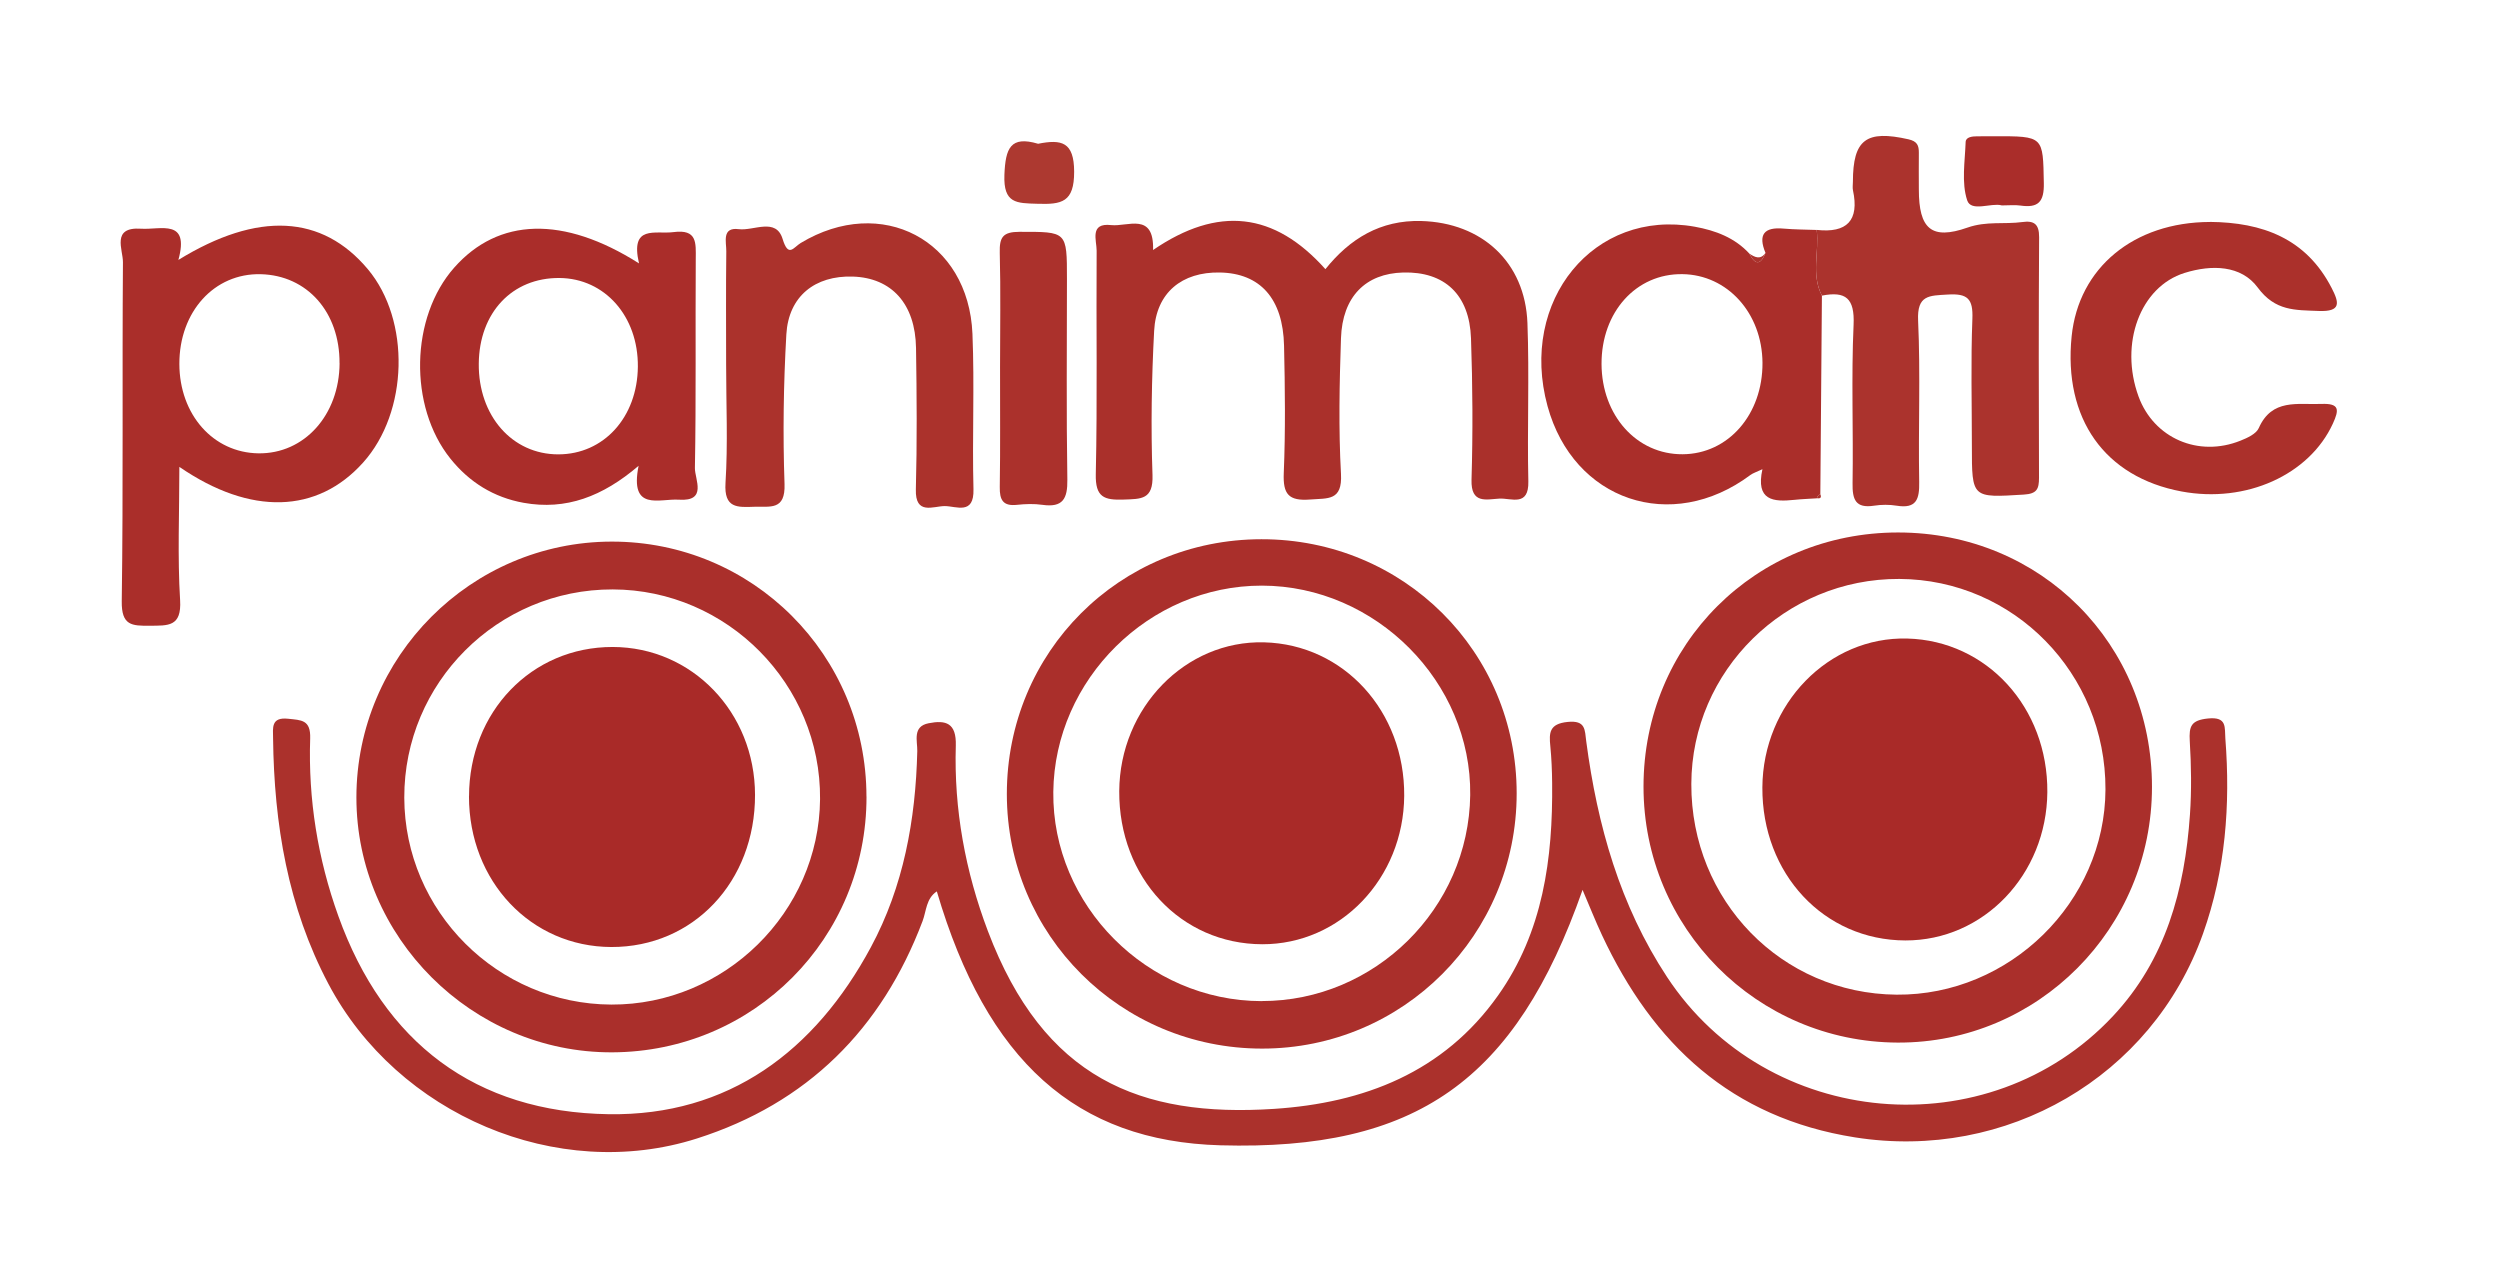
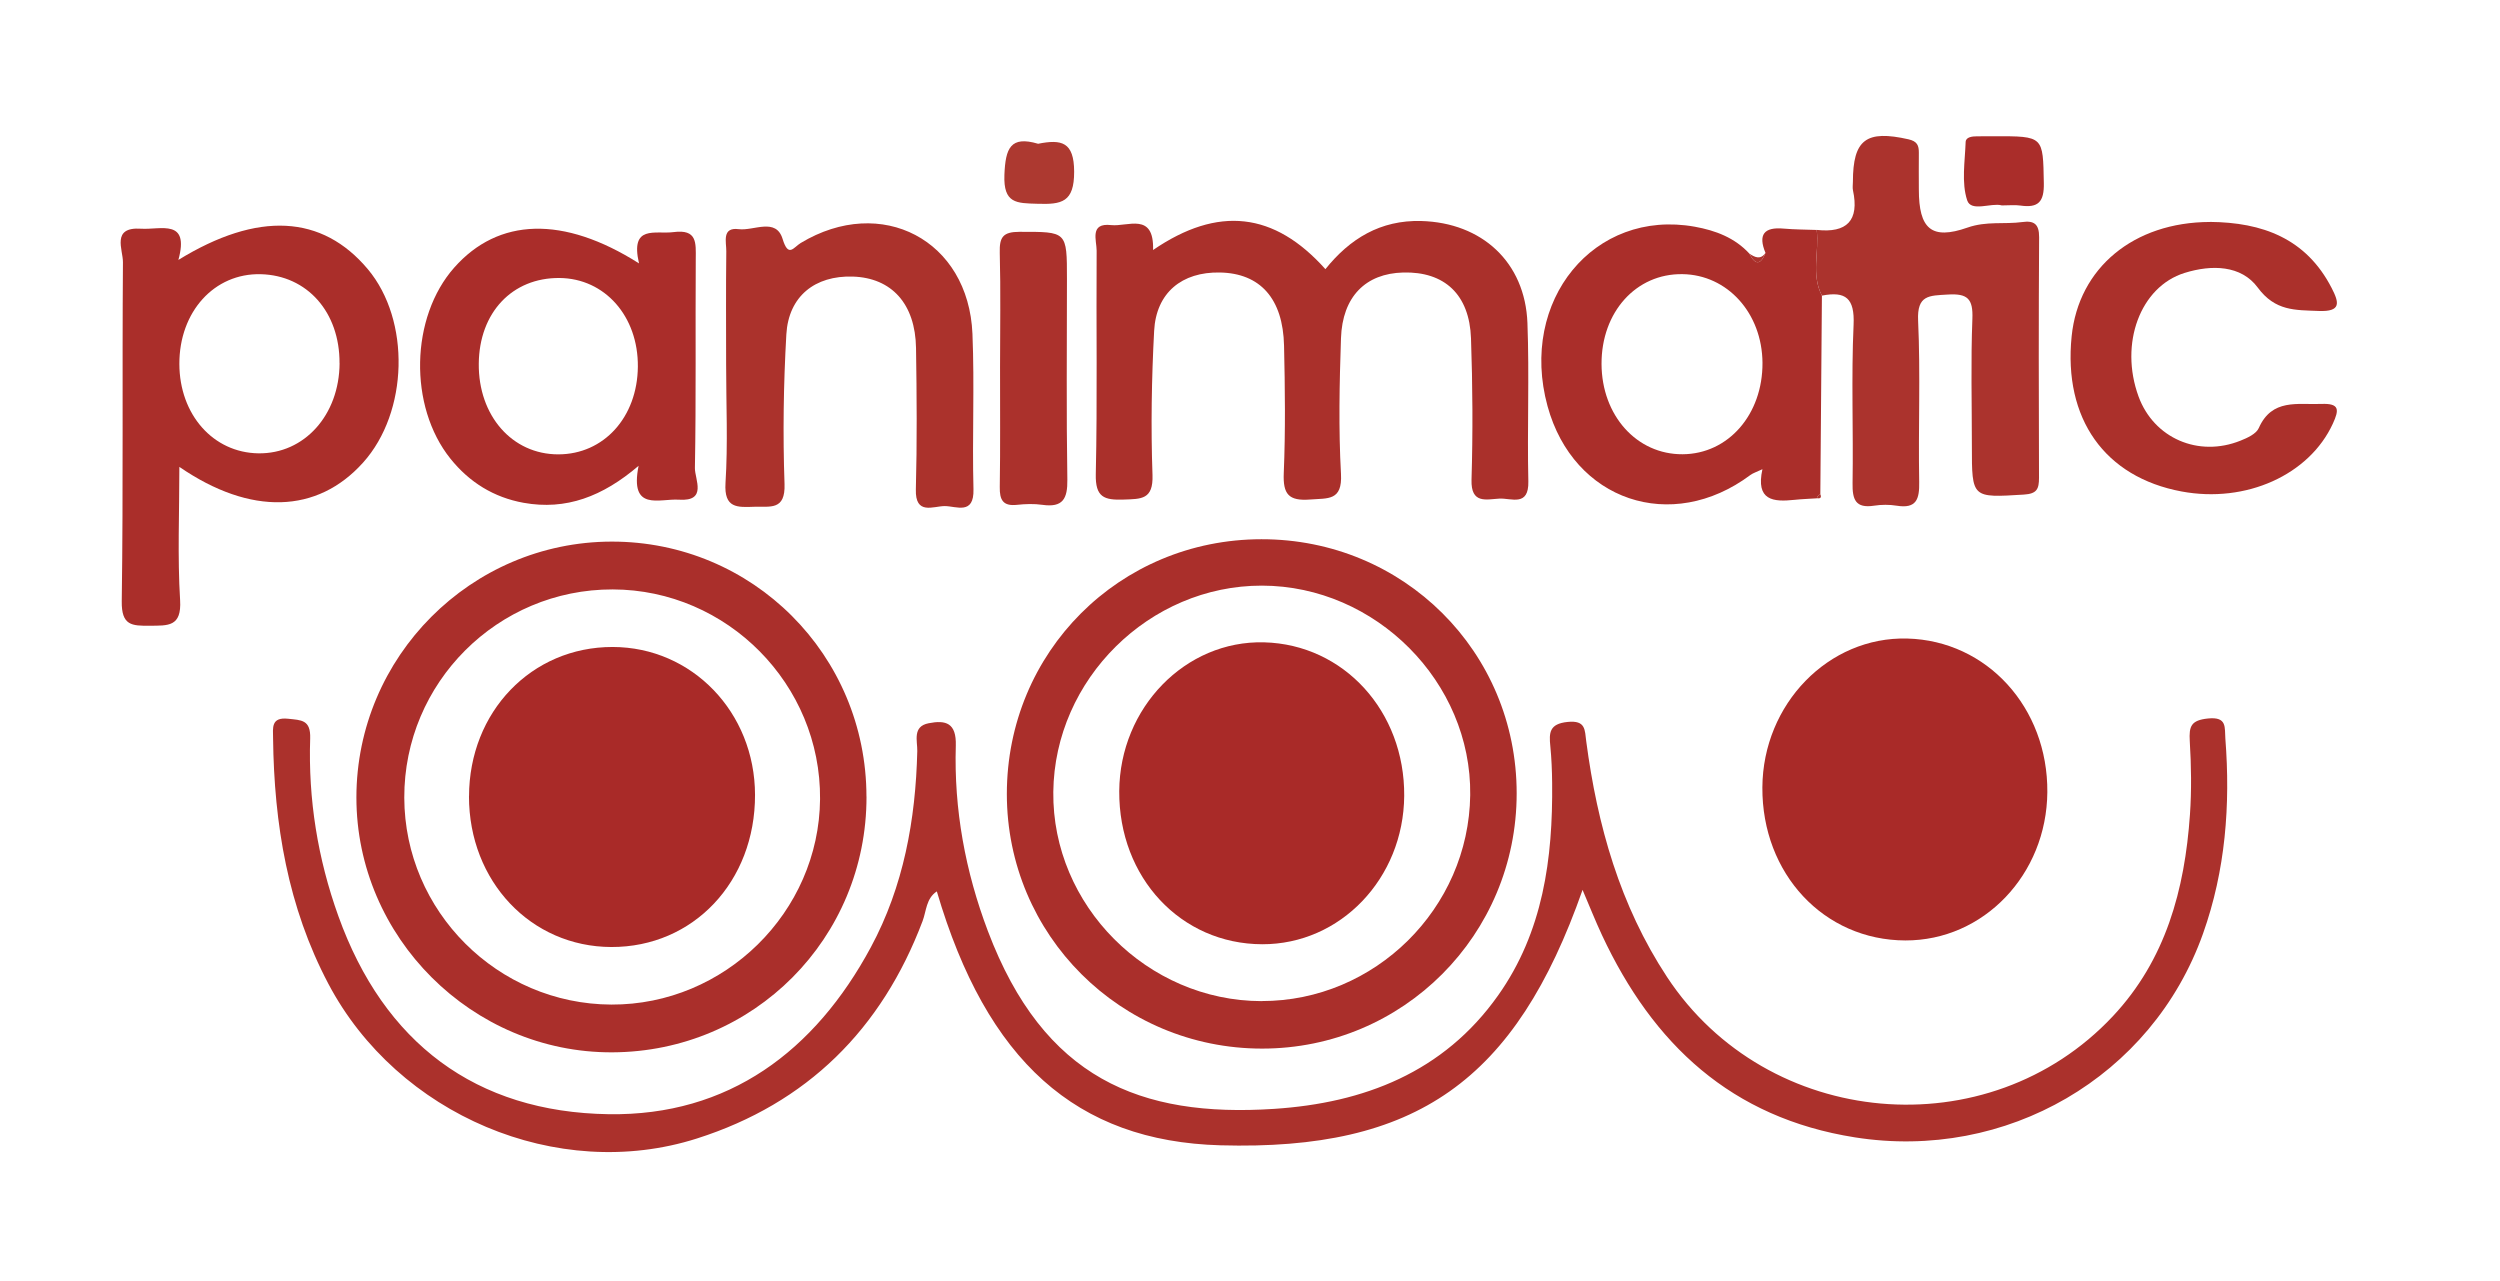
<svg xmlns="http://www.w3.org/2000/svg" id="Layer_1" data-name="Layer 1" viewBox="0 0 441.28 226.03">
  <defs>
    <style>      .cls-1 {        fill: #aa2d2a;      }      .cls-1, .cls-2, .cls-3, .cls-4, .cls-5, .cls-6, .cls-7, .cls-8, .cls-9, .cls-10 {        stroke-width: 0px;      }      .cls-2 {        fill: #aa2e2a;      }      .cls-3 {        fill: #ab322c;      }      .cls-4 {        fill: #ab332d;      }      .cls-5 {        fill: #ab302b;      }      .cls-6 {        fill: #ab312c;      }      .cls-7 {        fill: #a92a28;      }      .cls-8 {        fill: #aa2f2b;      }      .cls-9 {        fill: #aa302b;      }      .cls-10 {        fill: #ad3930;      }    </style>
  </defs>
  <path class="cls-6" d="M279.35,157.05c-11.86,33.79-29.4,46.07-63.93,45.11-25.44-.71-41.25-14.86-50.06-44.82-1.9,1.25-1.84,3.46-2.51,5.23-7.22,19.11-20.4,32.2-39.84,38.39-24.64,7.85-52.84-4.2-65.04-27.29-7.17-13.57-9.59-28.21-9.77-43.36-.02-1.83-.39-3.78,2.68-3.44,2.28.25,3.98.15,3.87,3.47-.36,10.74,1.33,21.22,4.97,31.35,8.04,22.4,24.25,34.63,47.72,34.98,21.17.32,36.41-11.13,46.28-29.48,5.77-10.72,7.9-22.49,8.19-34.62.04-1.77-.9-4.35,2.01-4.91,3.01-.59,4.91-.08,4.79,3.95-.34,11.25,1.68,22.21,5.66,32.73,9.86,26.05,26.89,32.93,50.51,31.39,15.86-1.04,29.93-6.44,39.54-20.01,7.96-11.23,9.69-24.17,9.55-37.52-.02-2.16-.11-4.33-.32-6.48-.24-2.38-.19-3.96,3.05-4.29,3.23-.33,3.02,1.41,3.29,3.43,1.96,14.82,5.94,28.95,14.26,41.59,17.71,26.89,56.71,30.36,78.68,6.94,9.36-9.97,12.7-22.37,13.62-35.59.3-4.31.23-8.66-.03-12.98-.15-2.61.2-3.69,3.22-4,3.43-.35,2.91,1.62,3.06,3.54.91,11.73.03,23.26-3.94,34.43-9.02,25.35-34.79,40.18-61.43,35.97-21.85-3.45-35.66-16.45-44.66-35.7-1.18-2.53-2.21-5.13-3.44-8.01Z" />
  <path class="cls-8" d="M152.95,140.61c.03,25-19.9,45.04-44.88,45.14-24.71.1-45.18-20.32-45.16-45.02.03-24.82,20.24-45.08,45.02-45.13,24.92-.05,44.99,20.01,45.01,45.01ZM107.9,177.32c20.02.08,36.68-16.32,36.85-36.27.17-20.23-16.37-36.96-36.59-37.01-20.32-.05-36.85,16.47-36.8,36.76.05,20.04,16.46,36.44,36.55,36.52Z" />
-   <path class="cls-8" d="M379.85,138.92c0,24.97-20.14,45.21-44.88,45.11-24.87-.1-44.87-20.23-44.87-45.18,0-25.13,19.78-44.87,44.95-44.86,25.2.01,44.8,19.68,44.8,44.92ZM298.54,138.37c-.07,20.6,15.93,37.03,36.23,37.2,19.95.17,36.8-16.37,36.87-36.21.08-20.47-16.17-37.07-36.38-37.17-20.14-.1-36.66,16.17-36.72,36.18Z" />
  <path class="cls-8" d="M222.66,95.18c25.08-.02,45.05,19.86,45.05,44.85,0,24.97-20.03,45.06-44.93,45.06-24.96,0-45.06-20.05-45.06-44.94,0-25.05,19.88-44.95,44.94-44.97ZM222.68,176.7c20,.03,36.58-16.35,36.83-36.37.25-19.92-16.67-36.93-36.76-36.96-19.87-.03-36.61,16.52-36.83,36.41-.22,20.03,16.58,36.9,36.77,36.93Z" />
  <path class="cls-9" d="M203.53,44.13c11.49-7.86,21.4-6.71,30.42,3.38,4.32-5.39,9.72-8.69,16.9-8.5,10.72.29,18.35,7.26,18.76,18,.35,9.31-.05,18.64.16,27.96.1,4.53-3.01,2.93-5.11,3.04-2.31.13-5.04.99-4.92-3.32.25-8.31.2-16.65-.09-24.96-.27-7.75-4.67-11.81-11.95-11.63-6.64.16-10.75,4.25-11,11.6-.27,7.98-.44,16,0,23.96.26,4.79-2.3,4.26-5.45,4.51-3.79.29-4.81-.93-4.65-4.67.31-7.48.22-14.98.05-22.47-.18-8.34-4.22-12.8-11.32-12.93-6.71-.13-11.25,3.56-11.61,10.29-.45,8.47-.59,16.97-.29,25.45.15,4.36-1.98,4.23-5.1,4.34-3.43.12-5-.4-4.91-4.48.29-13.14.06-26.3.15-39.45.01-1.8-1.3-4.96,2.55-4.52,2.91.33,7.62-2.37,7.41,4.42Z" />
  <path class="cls-2" d="M31.47,45.89c14.06-8.65,25.4-7.98,33.46,1.63,7.56,9.02,7.17,25.22-.84,34.13-8.06,8.98-19.81,9.43-32.43.76,0,8.14-.34,15.86.13,23.53.29,4.73-2.14,4.48-5.36,4.51-3.17.03-5-.03-4.94-4.32.28-19.95.06-39.9.21-59.85.02-2.2-2.1-6.26,3.18-5.91,3.47.23,8.63-1.85,6.6,5.53ZM59.93,64.11c.05-9.01-5.71-15.51-13.91-15.71-8.19-.2-14.38,6.62-14.36,15.84.02,8.94,5.96,15.66,13.94,15.78,8.1.12,14.29-6.74,14.34-15.91Z" />
  <path class="cls-4" d="M320.67,40.58c5.32.59,7.55-1.64,6.4-6.99-.1-.48-.01-1-.01-1.5.01-7.47,2.34-9.19,9.82-7.5,1.53.35,1.83,1.08,1.82,2.38-.03,2.16,0,4.33,0,6.49,0,6.9,2.19,8.96,8.59,6.71,3.36-1.18,6.49-.54,9.7-.98,2.03-.28,2.95.35,2.94,2.67-.09,14.15-.07,28.3-.02,42.46,0,1.99-.36,2.84-2.68,2.98-9.18.56-9.17.67-9.17-8.57,0-7.49-.2-14.99.09-22.47.14-3.52-.84-4.49-4.35-4.27-3.28.2-5.44.05-5.23,4.61.43,9.47.02,18.98.19,28.46.06,3.05-.47,4.77-3.98,4.2-1.3-.21-2.68-.2-3.99,0-3.28.5-3.84-1.09-3.79-3.98.15-9.32-.24-18.66.18-27.96.21-4.66-1.38-5.97-5.59-5.14-1.95-3.73-.45-7.74-.92-11.6Z" />
  <path class="cls-2" d="M320.67,40.58c.47,3.85-1.03,7.86.92,11.6-.09,11.69-.19,23.37-.28,35.06-.32.14-.53.38-.62.72-1.32.09-2.65.13-3.97.27-3.7.39-6.85.15-5.63-5.41-1.03.49-1.64.67-2.12,1.02-13.94,10.41-31.24,4.55-35.81-12.15-5.1-18.63,8.21-34.87,26-31.67,3.64.66,7.04,1.93,9.64,4.76,1.05,2.1,1.99,1.96,2.83-.14-1.33-3.21-.28-4.6,3.19-4.29,1.94.17,3.9.17,5.85.24ZM311.1,64.03c-.07-8.76-6.18-15.53-14.13-15.64-8.18-.12-14.31,6.69-14.28,15.85.03,9.1,6.21,15.99,14.31,15.94,8.06-.04,14.16-7.03,14.1-16.16Z" />
-   <path class="cls-1" d="M112.79,46.48c-1.59-6.9,2.89-5.09,6.09-5.51,4.2-.55,3.95,1.89,3.93,4.74-.08,12.3.07,24.6-.15,36.9-.03,1.97,2.25,5.94-2.82,5.59-3.45-.23-8.75,2.17-7.12-5.98-6.35,5.43-12.82,7.88-20.3,6.53-5.26-.95-9.57-3.62-12.92-7.8-7.4-9.23-7.08-24.97.69-33.73,7.78-8.78,19.21-9.22,32.6-.73ZM84.51,64.19c-.09,9.19,5.9,16.02,14.03,16.01,8.03,0,13.97-6.55,14.05-15.47.08-8.9-5.83-15.59-13.83-15.66-8.35-.07-14.17,6.11-14.25,15.12Z" />
+   <path class="cls-1" d="M112.79,46.48c-1.59-6.9,2.89-5.09,6.09-5.51,4.2-.55,3.95,1.89,3.93,4.74-.08,12.3.07,24.6-.15,36.9-.03,1.97,2.25,5.94-2.82,5.59-3.45-.23-8.75,2.17-7.12-5.98-6.35,5.43-12.82,7.88-20.3,6.53-5.26-.95-9.57-3.62-12.92-7.8-7.4-9.23-7.08-24.97.69-33.73,7.78-8.78,19.21-9.22,32.6-.73ZM84.51,64.19c-.09,9.19,5.9,16.02,14.03,16.01,8.03,0,13.97-6.55,14.05-15.47.08-8.9-5.83-15.59-13.83-15.66-8.35-.07-14.17,6.11-14.25,15.12" />
  <path class="cls-3" d="M128.17,64.31c0-6.65-.05-13.31.03-19.96.02-1.61-.84-4.29,2.19-3.9,2.65.34,6.58-2.1,7.75,1.73,1.03,3.37,1.92,1.48,3.2.71,14.23-8.57,29.62-.53,30.31,16.04.38,9.13-.06,18.3.18,27.44.12,4.6-3.05,2.96-5.07,2.96-2.02,0-5.23,1.66-5.1-2.94.22-8.31.16-16.63.03-24.95-.12-7.81-4.3-12.4-11.16-12.62-6.67-.21-11.34,3.47-11.73,10.2-.5,8.79-.63,17.62-.32,26.42.16,4.7-2.53,3.92-5.3,4.01-3.01.1-5.4.32-5.12-4.19.44-6.96.11-13.96.11-20.95Z" />
  <path class="cls-5" d="M390.07,39.17c9.23.08,16.98,2.88,21.5,11.68,1.31,2.55,1.74,4.2-2.29,4.04-4.15-.17-7.67.05-10.76-4.13-2.92-3.96-8.11-4.08-12.9-2.59-7.83,2.43-11.56,12.47-8.14,21.82,2.69,7.34,10.55,10.79,18,7.79,1.2-.48,2.77-1.19,3.22-2.22,2.33-5.25,6.84-4.1,11.05-4.26,3.26-.13,3.14,1.05,2.02,3.49-4.15,9.02-15.3,14.09-26.7,11.96-13.57-2.53-20.88-12.85-19.4-27.39,1.23-12.1,10.96-20.14,24.4-20.18Z" />
  <path class="cls-6" d="M176.52,65.02c0-6.81.13-13.62-.05-20.43-.07-2.72.55-3.67,3.49-3.67,8.38,0,8.37-.15,8.37,8.35,0,11.79-.12,23.59.07,35.38.05,3.4-.8,4.97-4.4,4.46-1.47-.21-3-.16-4.48,0-2.49.27-3.09-.87-3.05-3.16.11-6.97.04-13.95.05-20.93Z" />
  <path class="cls-1" d="M353.28,36.24c-1.84-.47-5.36,1.22-6.05-.88-1.03-3.14-.39-6.85-.27-10.3.03-.88,1.17-1,2.02-1,.99,0,1.99-.01,2.98-.01,8.82-.02,8.64-.02,8.8,8.26.07,3.35-1,4.43-4.15,3.97-.97-.14-1.98-.02-3.33-.02Z" />
  <path class="cls-10" d="M183.22,25.38c4.15-.83,6.37-.35,6.38,4.94.01,5.38-2.19,5.79-6.46,5.65-3.71-.11-6.05-.02-5.85-5.13.19-4.7,1.08-6.9,5.93-5.47Z" />
  <path class="cls-4" d="M311.63,44.64c-.84,2.1-1.78,2.25-2.83.14.98.65,1.95,1.12,2.83-.14Z" />
  <path class="cls-4" d="M320.69,87.95c.09-.34.3-.58.62-.72.28.66-.05.8-.62.72Z" />
  <path class="cls-7" d="M82.79,140.56c.02-14.92,11.04-26.38,25.35-26.36,14.01.02,25.1,11.53,25.13,26.09.04,15.33-10.89,26.91-25.36,26.87-14.21-.04-25.14-11.61-25.13-26.6Z" />
  <path class="cls-7" d="M247.86,140.48c-.11,14.57-11.26,26.23-25.07,26.19-14.37-.04-25.32-11.77-25.23-27.02.09-14.73,11.69-26.64,25.58-26.27,14.06.37,24.83,12.18,24.72,27.11Z" />
  <path class="cls-7" d="M361.38,139.81c-.11,14.57-11.26,26.23-25.07,26.19-14.37-.04-25.32-11.77-25.23-27.02.09-14.73,11.69-26.64,25.58-26.27,14.06.37,24.83,12.18,24.72,27.11Z" />
</svg>